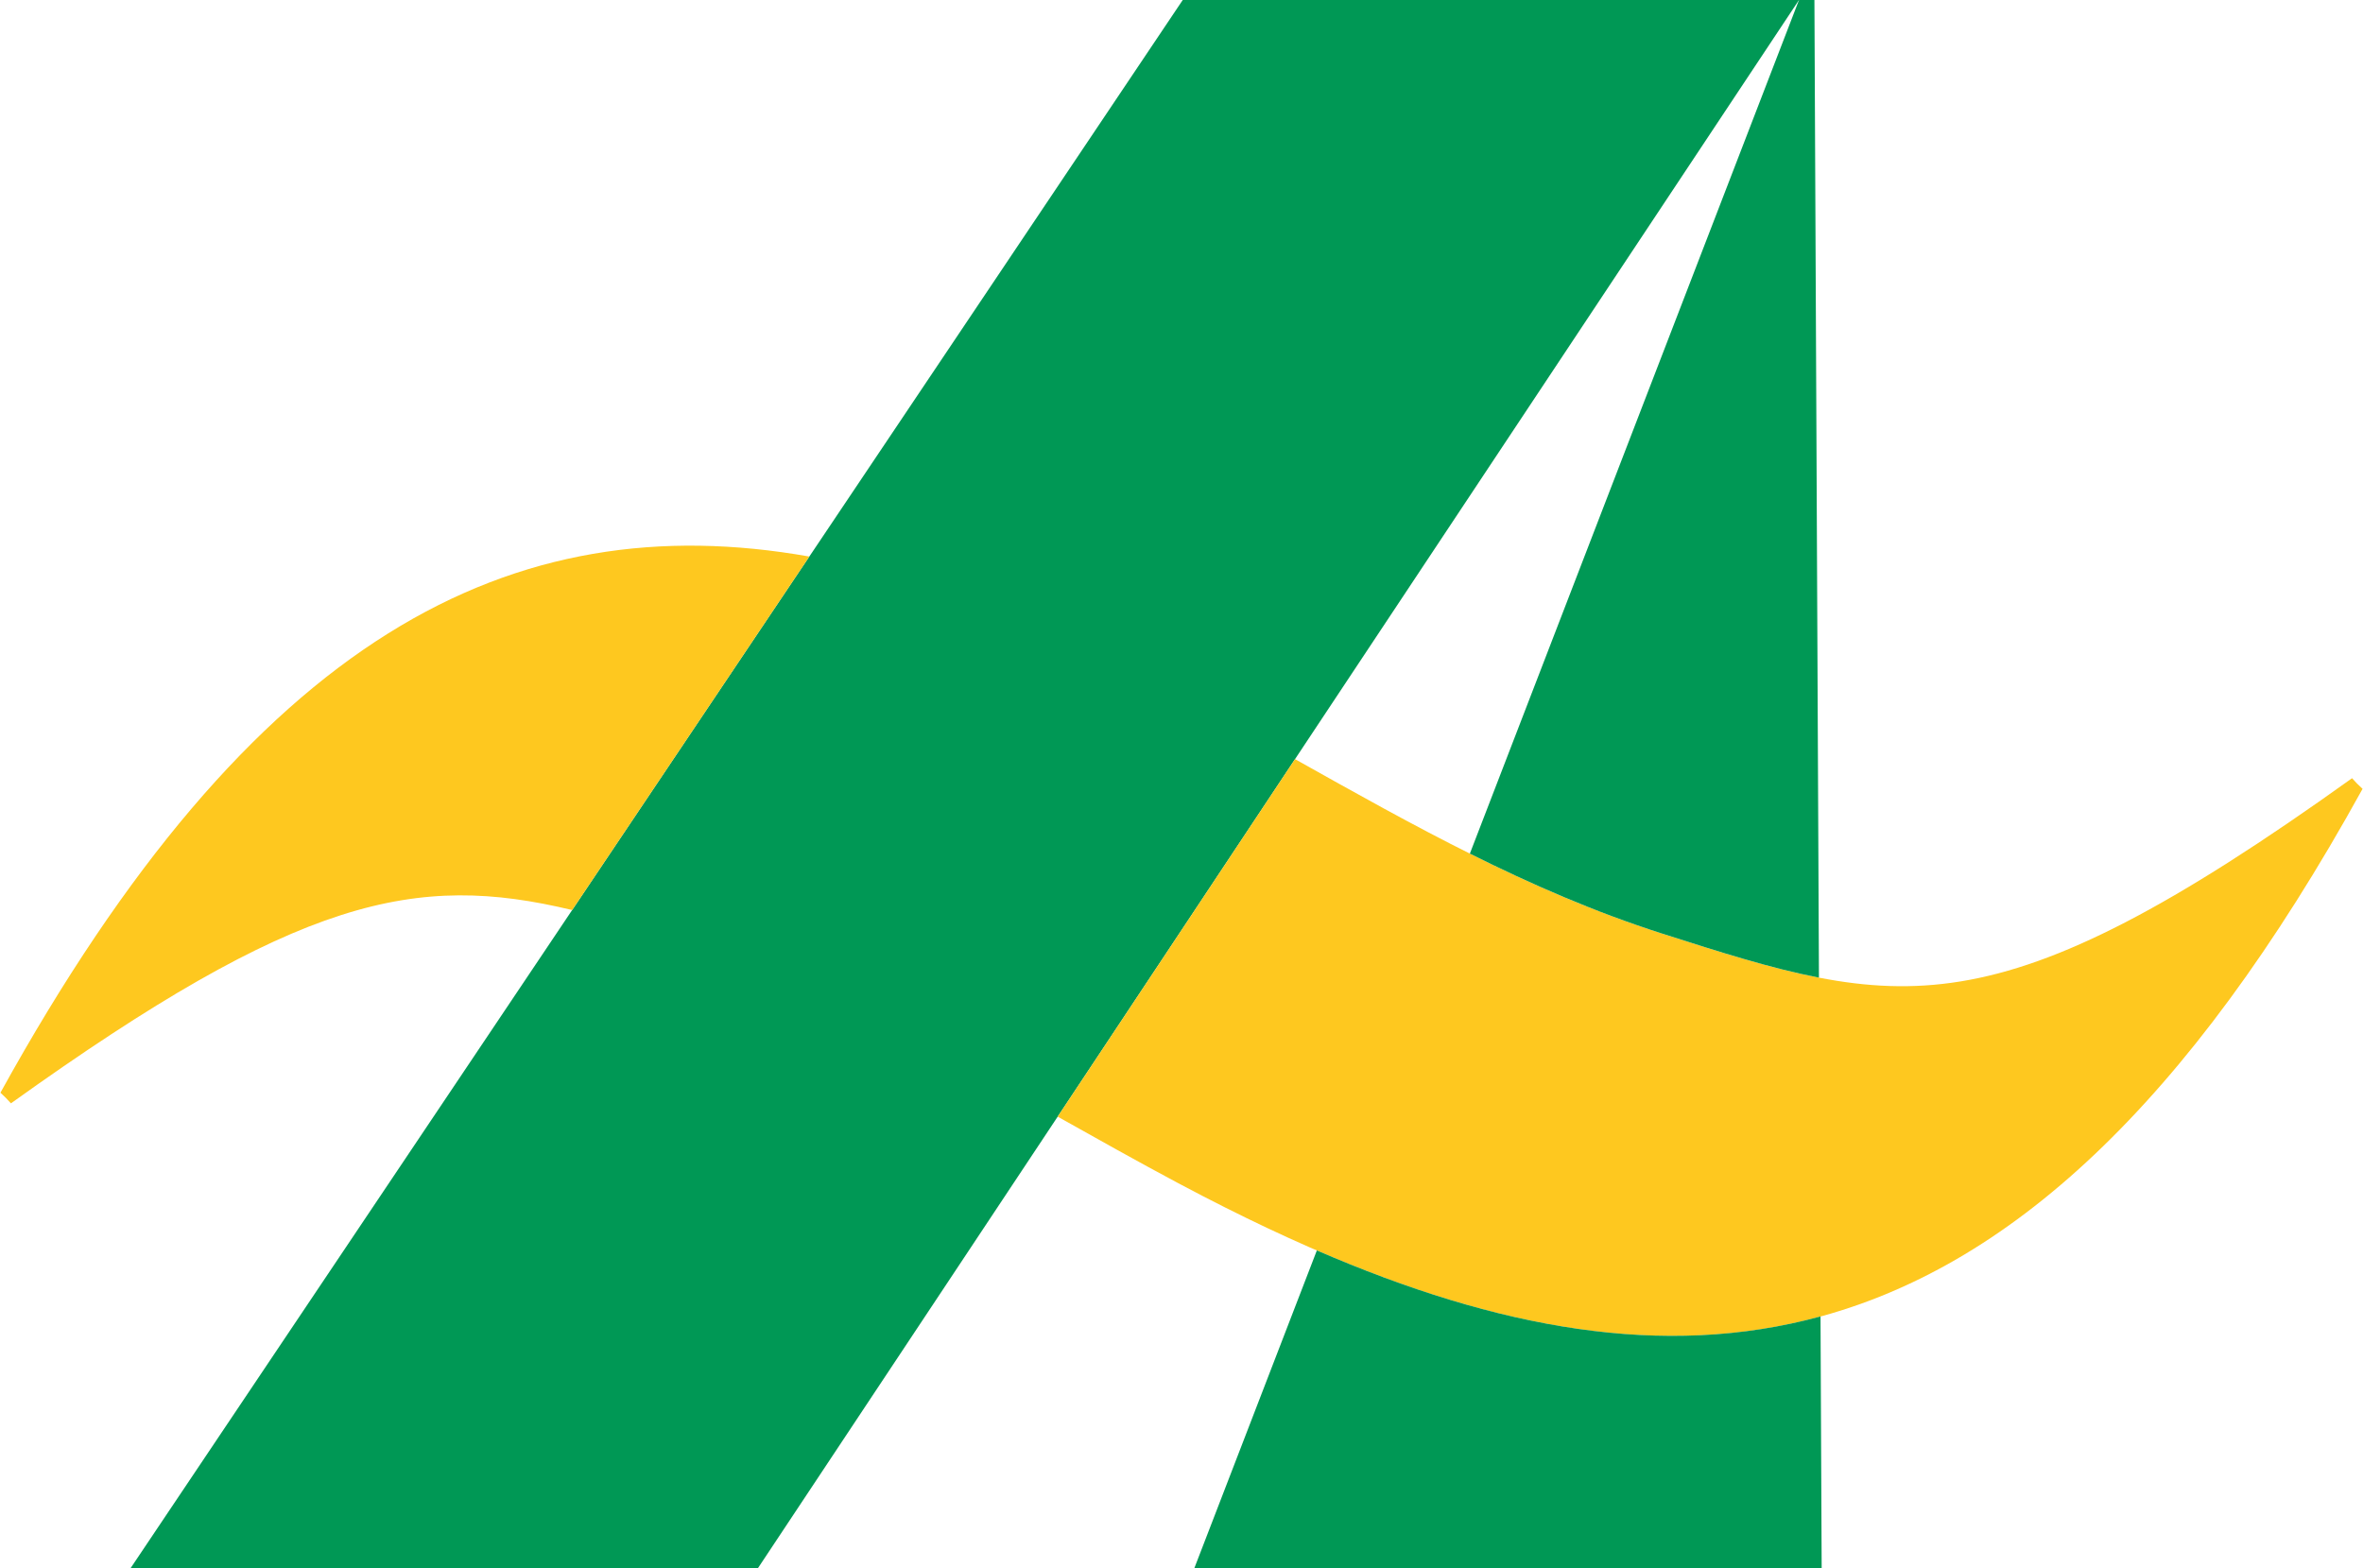
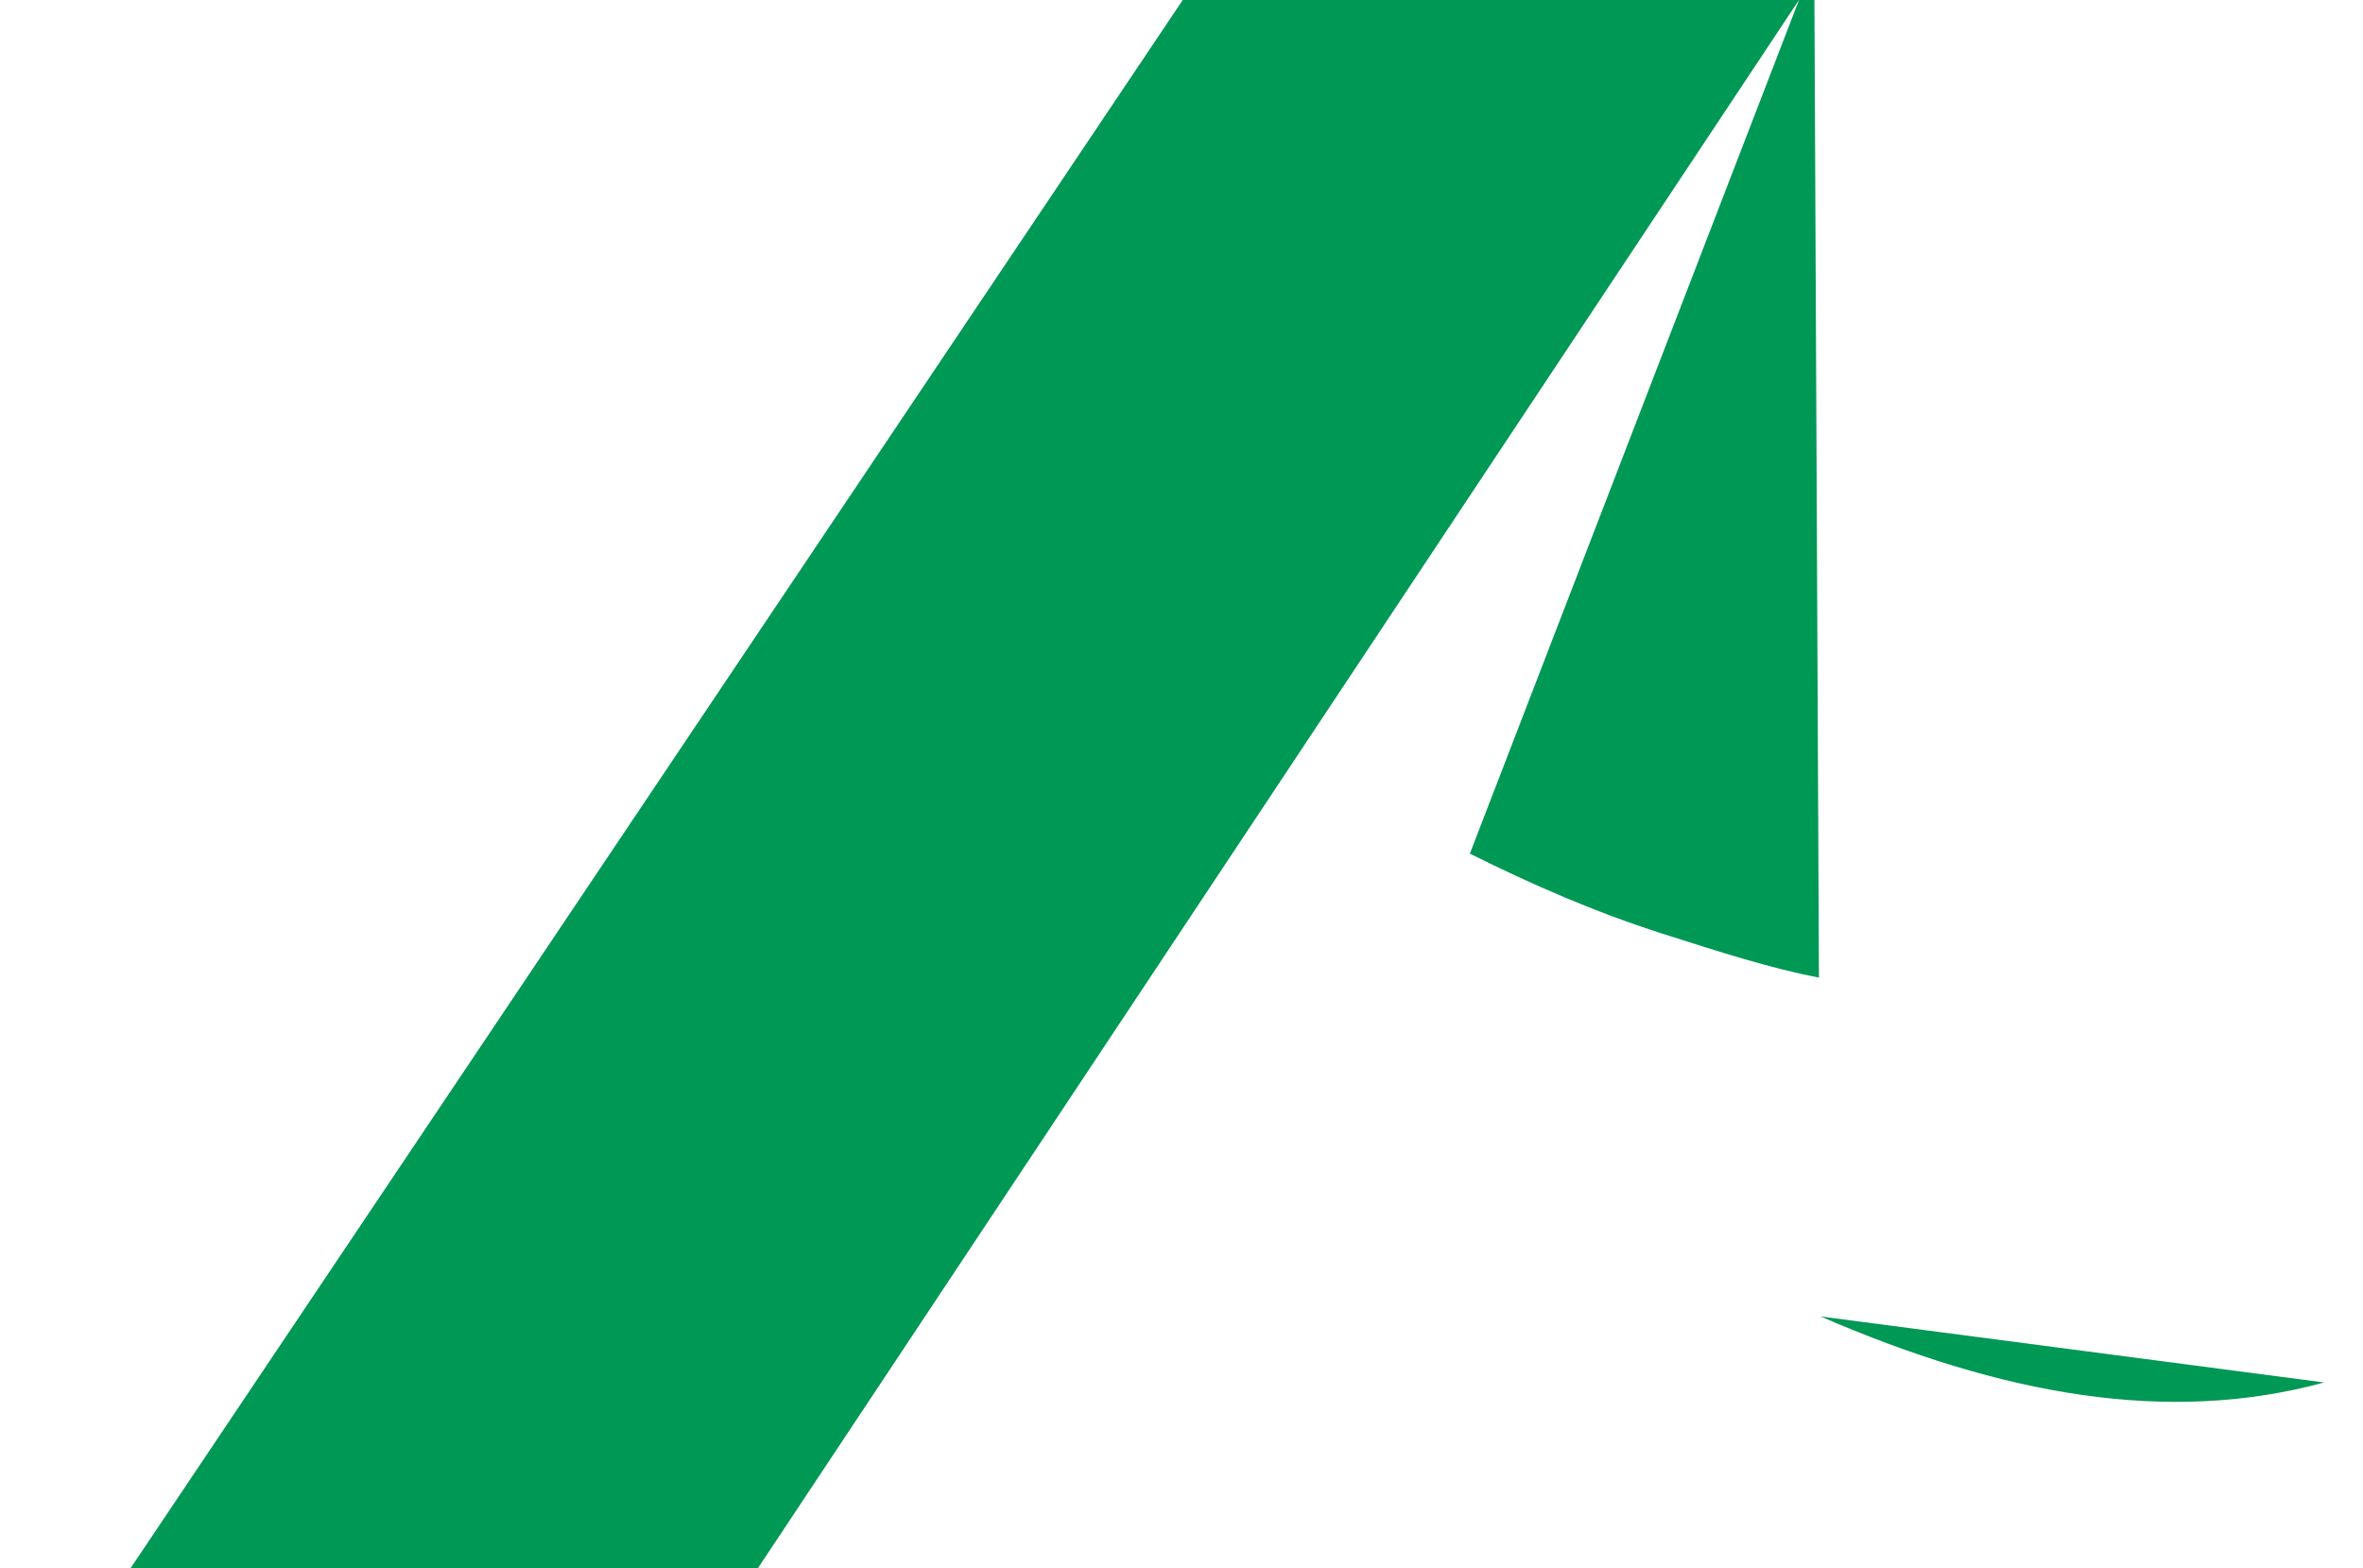
<svg xmlns="http://www.w3.org/2000/svg" xml:space="preserve" width="2453px" height="1628px" version="1.1" style="shape-rendering:geometricPrecision; text-rendering:geometricPrecision; image-rendering:optimizeQuality; fill-rule:evenodd; clip-rule:evenodd" viewBox="0 0 3205.12 2127.94">
  <defs>
    <style type="text/css">
   
    .fil0 {fill:#009855}
    .fil1 {fill:#FEC81F}
   
  </style>
  </defs>
  <g id="Camada_x0020_1">
    <polygon class="fil0" points="1604.25,0 2440.41,0 1027.83,2127.94 176.6,2127.94 " />
-     <path class="fil1" d="M2254.41 1266.72c322.64,103.3 446.96,140.16 936.45,-210.74 4.46,5.08 9.23,9.92 14.26,14.44 -477.9,865.7 -974.12,871.18 -1602.55,537.44l-5.6 -2.96c-54.88,-29.28 -108.72,-59.56 -162.41,-89.66l322.04 -485.13c160.54,90.02 318.88,179.34 497.81,236.61zm-1478.64 -31.85c-212.35,-50.88 -370.32,-18.1 -761.5,262.31 -4.48,-5.08 -9.23,-9.9 -14.27,-14.43 342.47,-620.39 694.36,-798.95 1097.57,-727.54l-321.8 479.66z" />
-     <path class="fil0" d="M2440.42 0l20.93 0 6.14 1326.61c-64.53,-12.51 -132.63,-34.13 -213.08,-59.89 -91.2,-29.19 -177.06,-66.72 -260.58,-108.41l446.59 -1158.31zm29.2 1786.35l1.57 341.59 -851.22 0 166.25 -431.17c245.22,106.12 470.47,147.65 683.4,89.58z" />
+     <path class="fil0" d="M2440.42 0l20.93 0 6.14 1326.61c-64.53,-12.51 -132.63,-34.13 -213.08,-59.89 -91.2,-29.19 -177.06,-66.72 -260.58,-108.41l446.59 -1158.31zm29.2 1786.35c245.22,106.12 470.47,147.65 683.4,89.58z" />
  </g>
</svg>